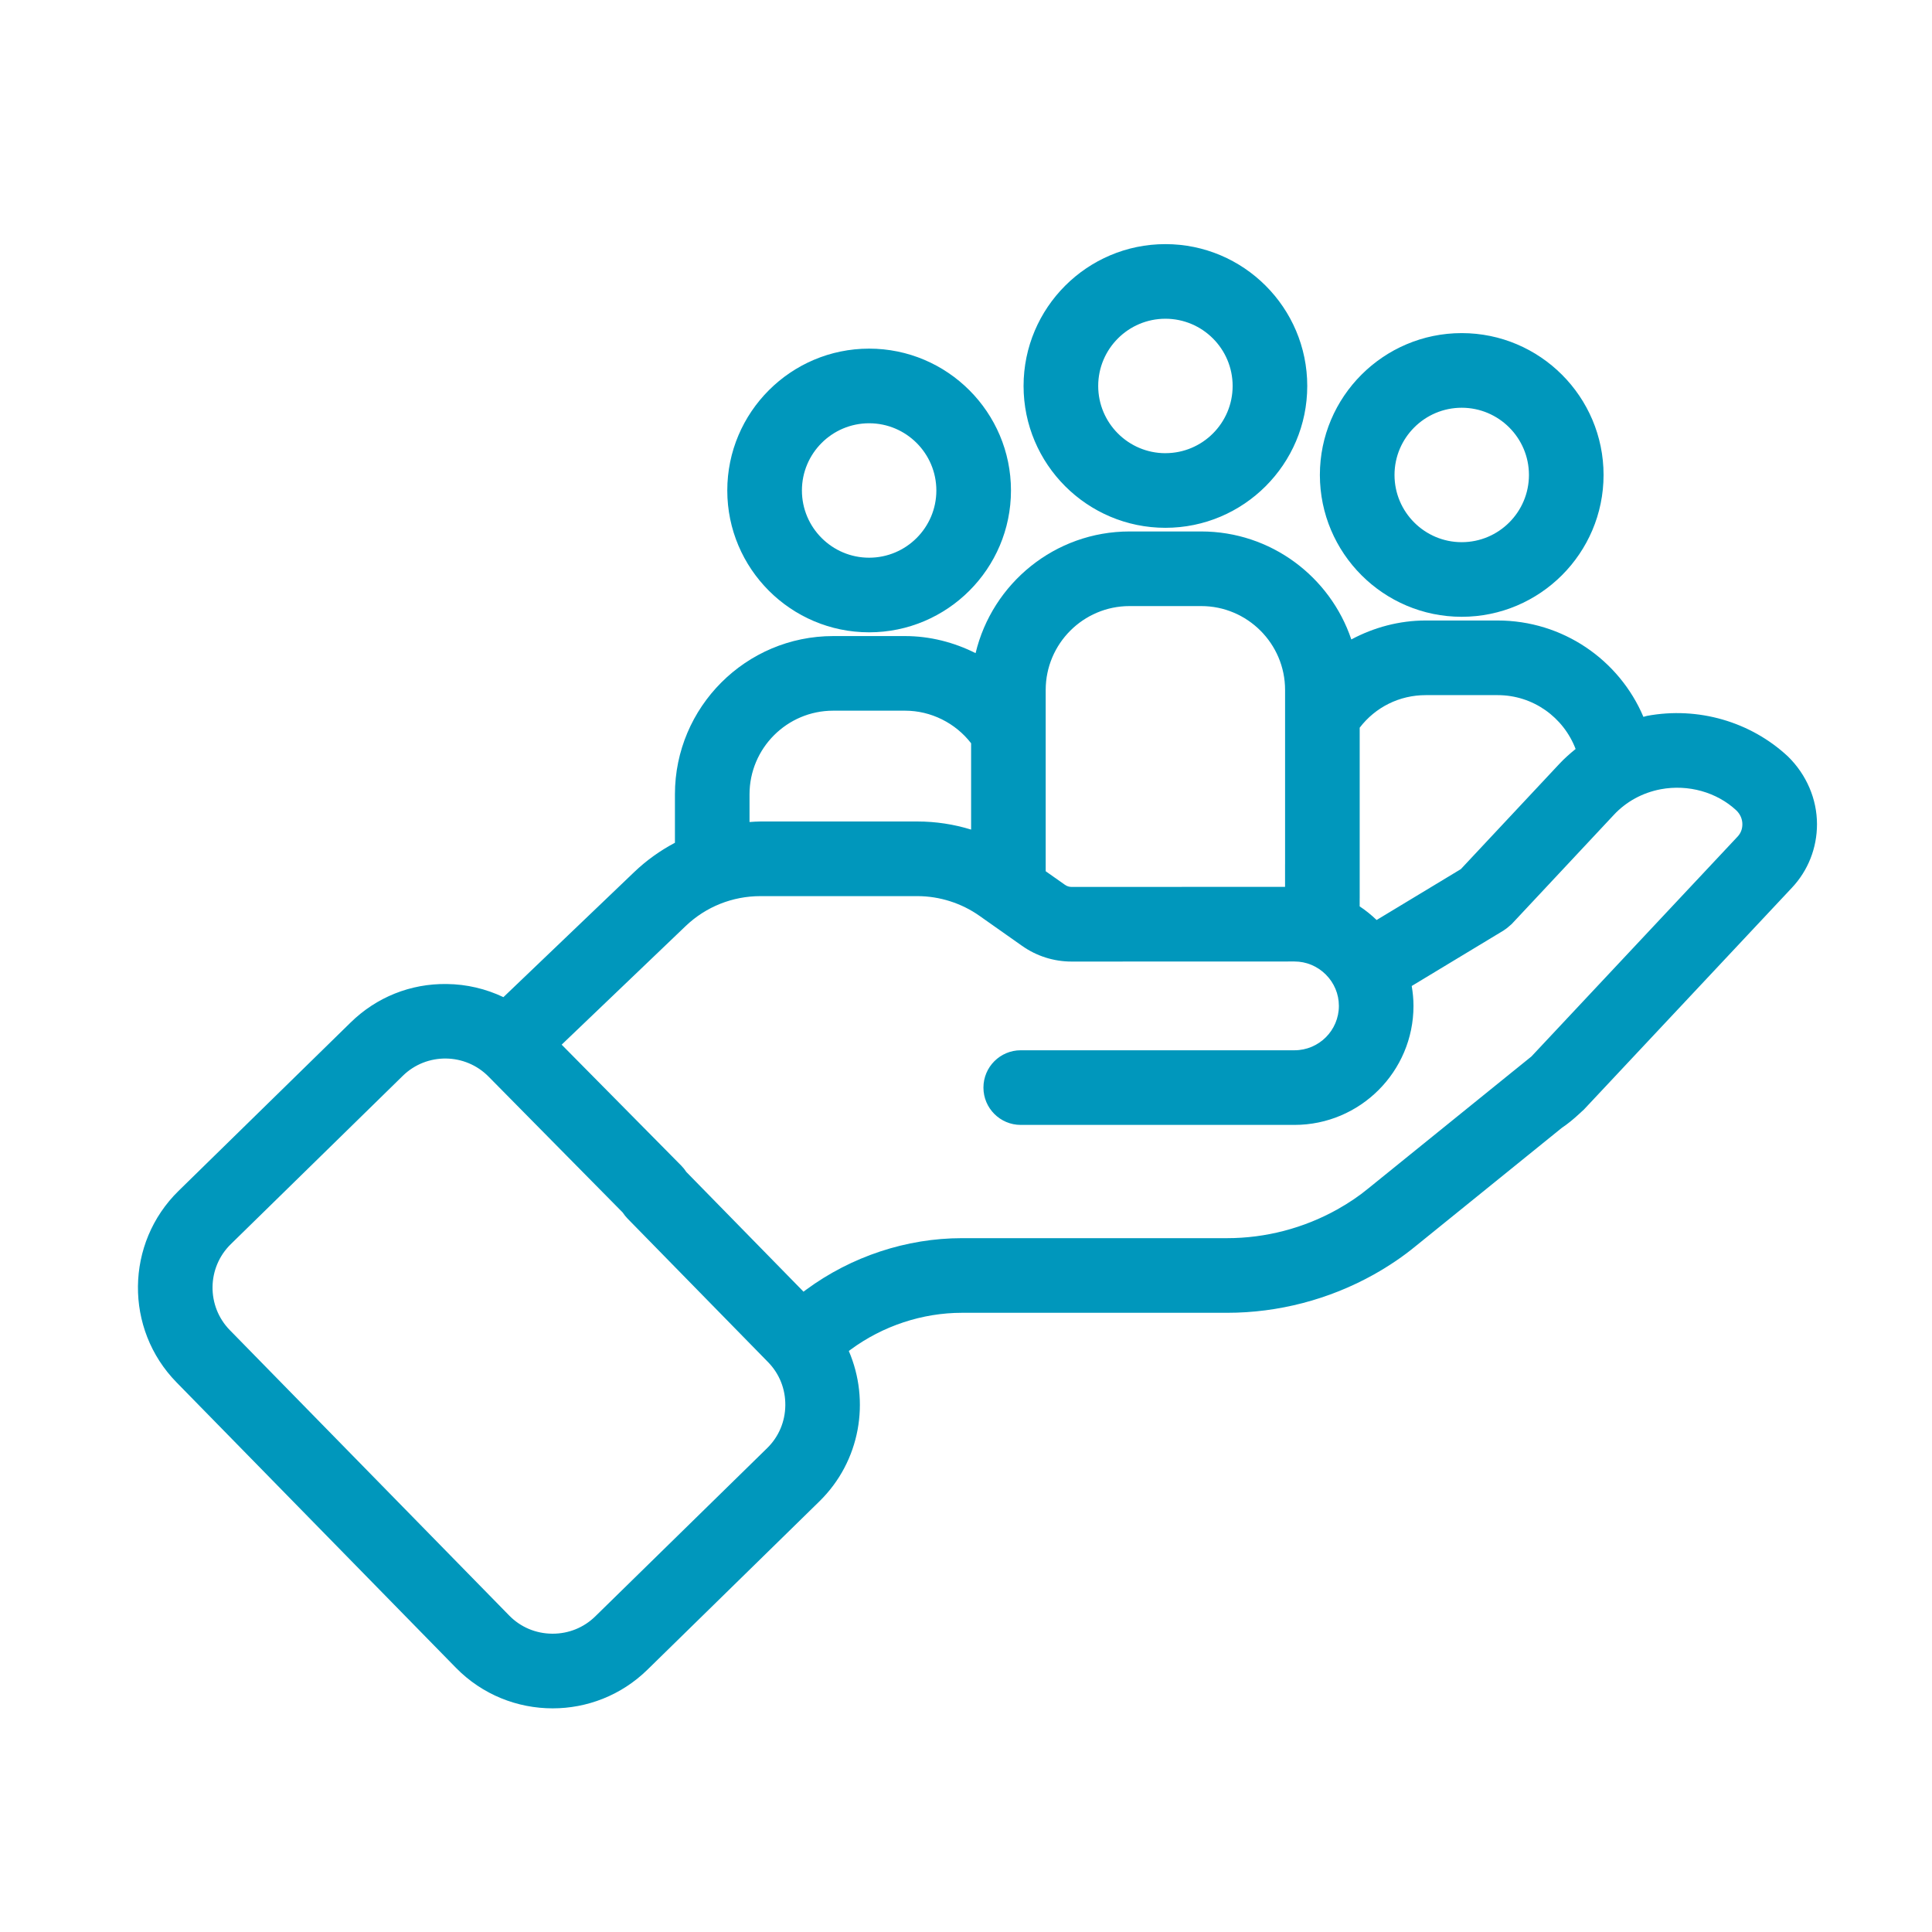
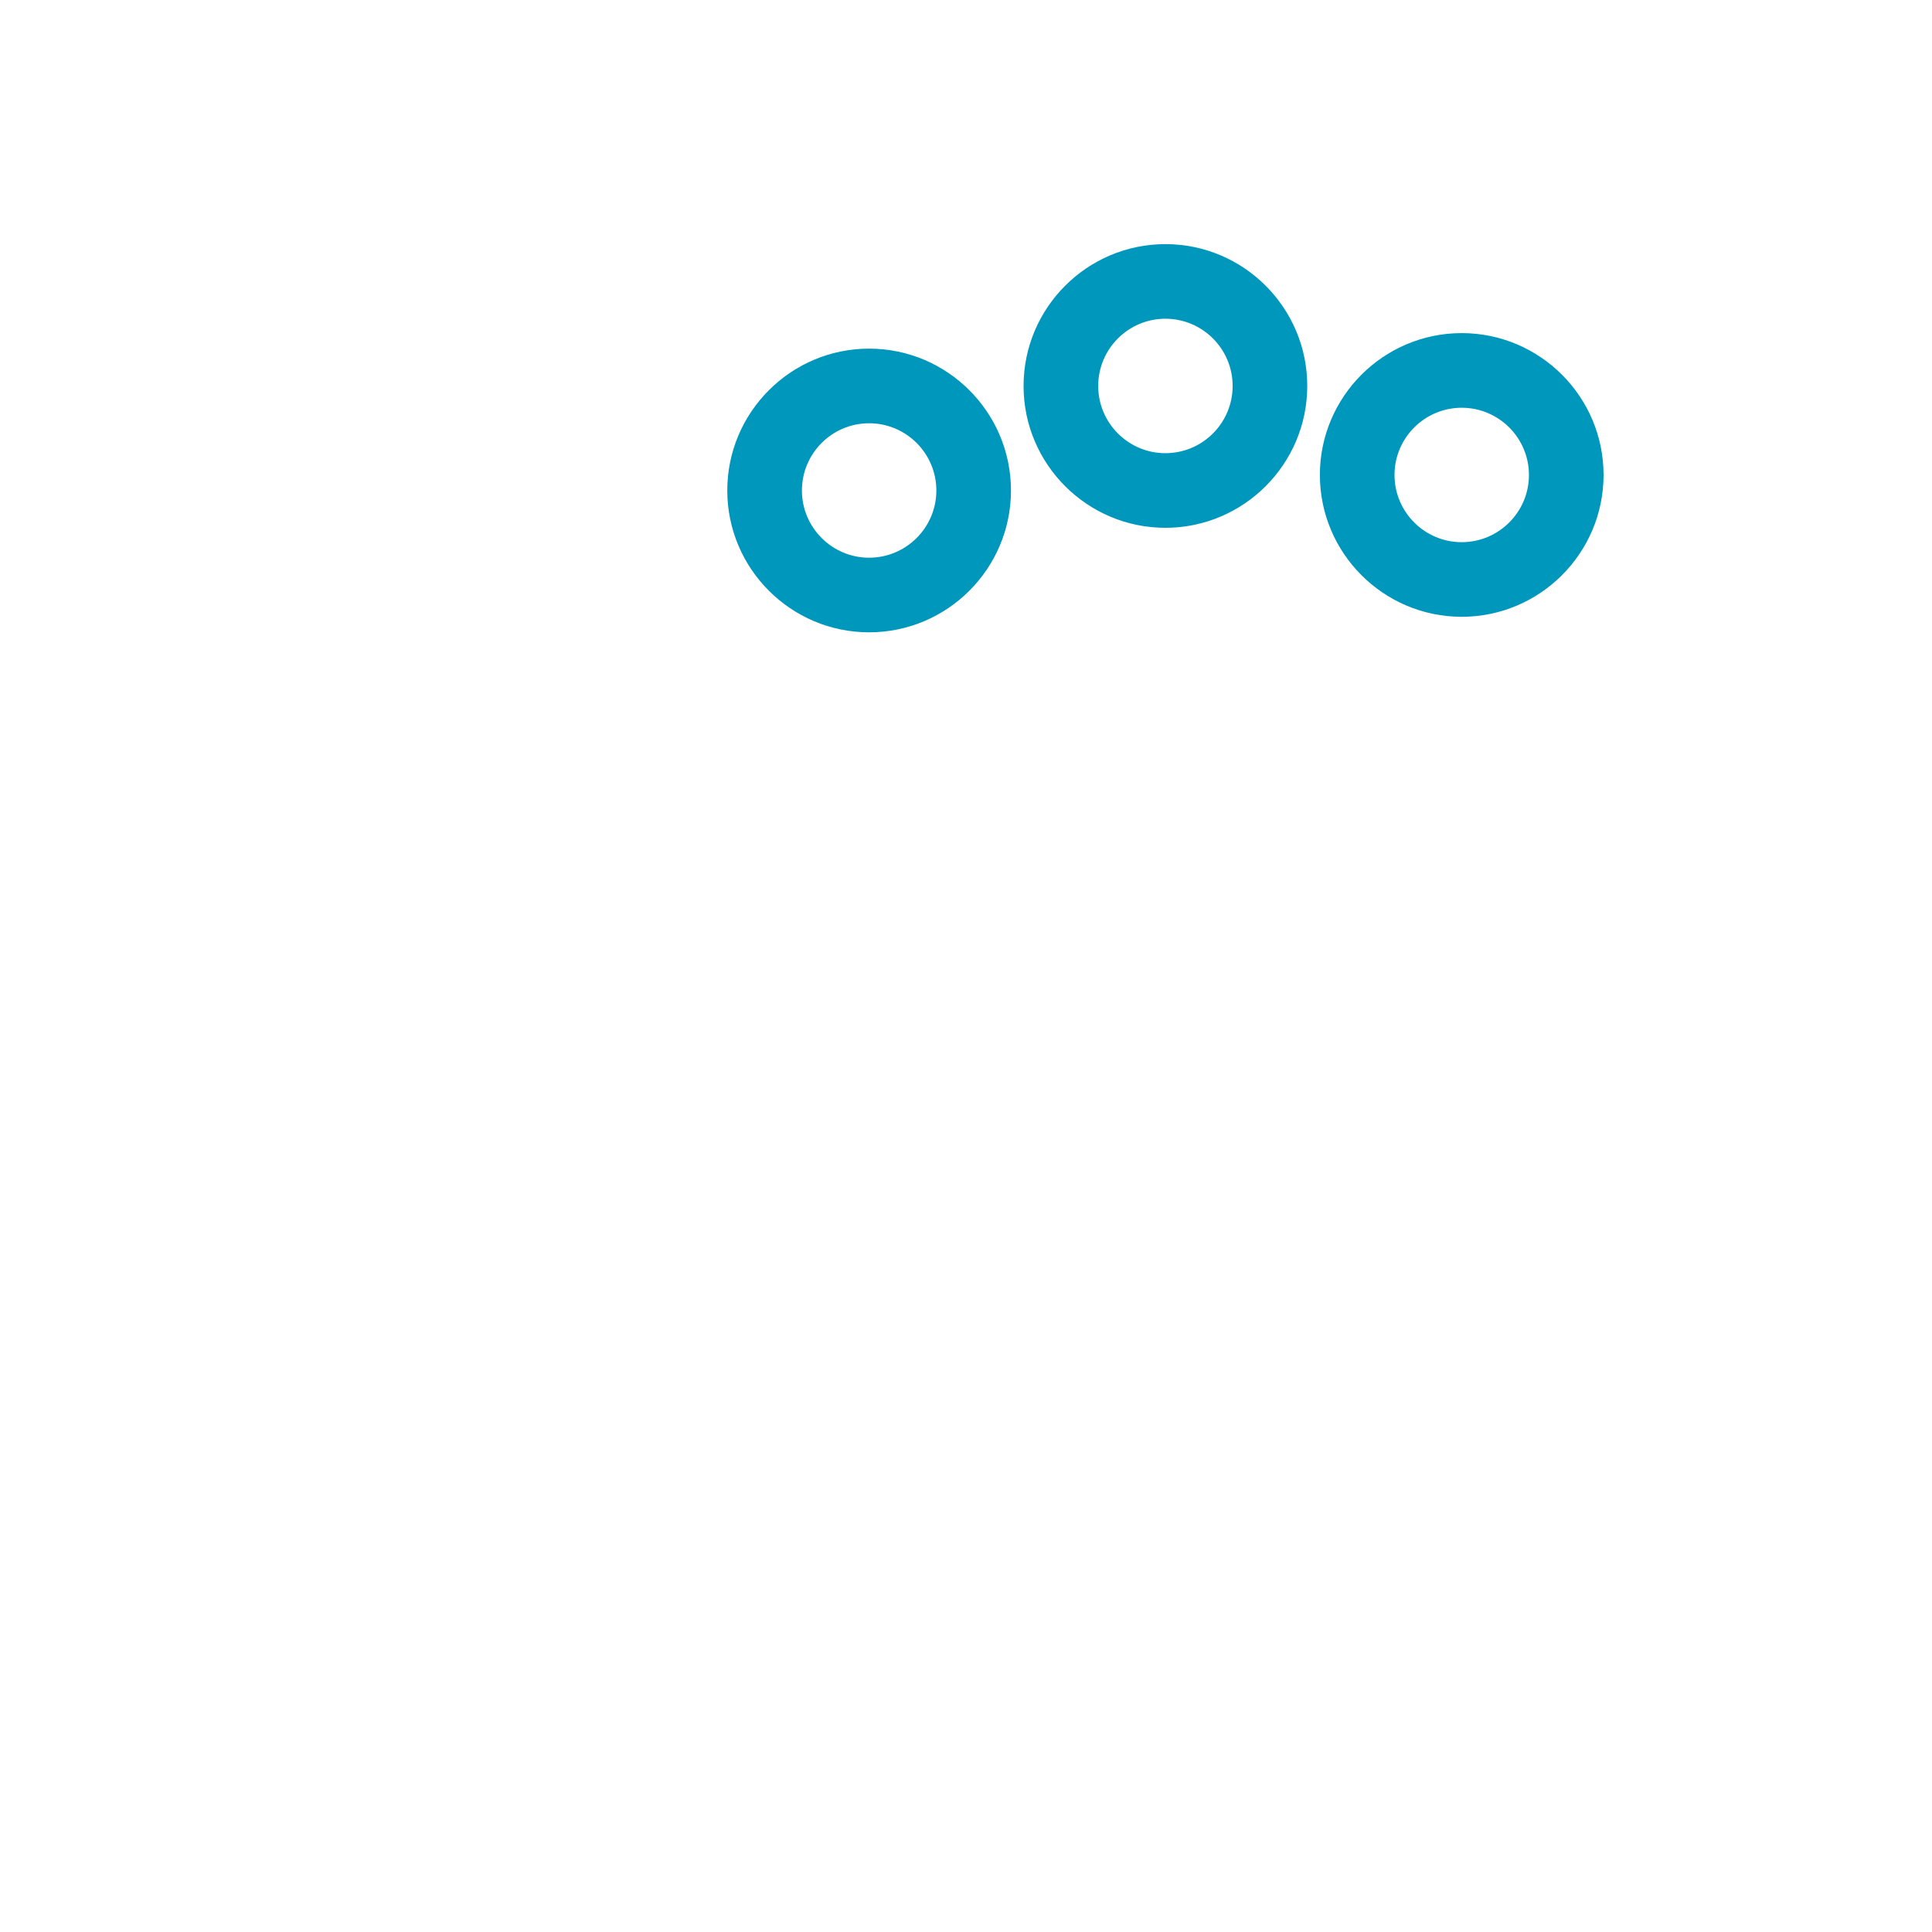
<svg xmlns="http://www.w3.org/2000/svg" width="84" height="84" viewBox="0 0 84 84">
  <g fill="none" fill-rule="evenodd">
    <g>
      <g>
-         <path d="M0 0H84V84H0z" transform="translate(-248 -264) translate(248 264)" />
        <g fill="#0097BC" fill-rule="nonzero">
          <path d="M44.67.614c-3.4 0-6.167 2.767-6.167 6.167s2.767 6.167 6.167 6.167 6.167-2.767 6.167-6.167S48.071.614 44.67.614zm0 9.09c-1.61 0-2.922-1.311-2.922-2.923s1.31-2.923 2.922-2.923 2.923 1.311 2.923 2.923-1.311 2.922-2.923 2.922zM57.553 16.817c3.4 0 6.167-2.767 6.167-6.167s-2.767-6.167-6.167-6.167-6.167 2.767-6.167 6.167c.001 3.4 2.767 6.167 6.167 6.167zm0-9.089c1.611 0 2.923 1.311 2.923 2.923 0 1.611-1.311 2.922-2.923 2.922-1.611 0-2.922-1.31-2.922-2.922s1.311-2.923 2.922-2.923zM31.788 17.492c3.4 0 6.167-2.767 6.167-6.167s-2.767-6.167-6.167-6.167-6.167 2.767-6.167 6.167 2.767 6.167 6.167 6.167zm0-9.089c1.611 0 2.923 1.31 2.923 2.923 0 1.611-1.311 2.922-2.923 2.922-1.611 0-2.922-1.31-2.922-2.922s1.31-2.923 2.922-2.923z" transform="translate(-248 -264) translate(248 264) translate(6 10)" />
-           <path d="M65.608 21.125c-.053.01-.102.031-.155.043-1.054-2.484-3.51-4.19-6.34-4.19h-3.124c-1.144 0-2.252.298-3.236.824-.919-2.725-3.494-4.695-6.526-4.695h-3.115c-3.248 0-5.97 2.261-6.695 5.29-.941-.472-1.987-.742-3.067-.742h-3.124c-3.794 0-6.881 3.087-6.881 6.881v2.106c-.639.338-1.235.762-1.77 1.273l-5.687 5.439c-.76-.361-1.595-.562-2.464-.571-1.579-.023-3.06.577-4.18 1.674l-7.48 7.32c-2.319 2.271-2.36 6.005-.09 8.324l12.148 12.41c1.151 1.176 2.678 1.765 4.207 1.765 1.486 0 2.972-.558 4.116-1.676l7.48-7.322c1.789-1.75 2.215-4.369 1.28-6.54l.081-.06c1.4-1.032 3.119-1.6 4.838-1.6h11.529c2.223 0 4.428-.575 6.377-1.663.675-.38 1.275-.786 1.82-1.235l6.357-5.144c.257-.172.512-.38.776-.627l.027-.023c.012-.01.021-.023.033-.033.042-.04.08-.07.123-.112l9.045-9.645c.703-.748 1.089-1.729 1.089-2.761 0-1.086-.45-2.15-1.263-2.946-1.625-1.515-3.913-2.177-6.129-1.764zm-22.496-4.774h3.115c2.01 0 3.646 1.636 3.646 3.646v9.043c0 .896.727 1.622 1.622 1.622.895 0 1.622-.726 1.622-1.622v-7.401c.682-.892 1.727-1.416 2.872-1.416h3.124c1.544 0 2.866.964 3.392 2.342-.247.2-.487.411-.707.647l-4.283 4.576L53.853 30c-.23-.22-.475-.42-.737-.592v-1.83c0-.896-.726-1.622-1.622-1.622-.895 0-1.622.726-1.622 1.622v.981l-9.28.003c-.104 0-.204-.031-.287-.09l-.84-.592v-7.883c.001-2.01 1.636-3.646 3.647-3.646zm-16.524 8.185c0-2.006 1.632-3.637 3.637-3.637h3.125c1.127 0 2.192.536 2.872 1.417v3.753c-.75-.231-1.534-.352-2.335-.352h-6.821c-.16 0-.319.013-.478.023v-1.204zm42.957 1.84l-8.962 9.558-.767.62c-.009.008-.02.014-.028.022l-6.291 5.09c-.406.335-.849.635-1.352.917-1.464.818-3.122 1.25-4.793 1.25h-11.53c-2.406 0-4.807.794-6.772 2.241l-.114.086-5.333-5.448c-.626-.64-1.654-.65-2.293-.024-.641.626-.652 1.654-.025 2.294l6.111 6.243c.49.501.756 1.166.748 1.876-.007.709-.287 1.369-.788 1.859l-7.48 7.322c-.495.483-1.15.748-1.847.748H18c-.709-.007-1.369-.287-1.859-.788L3.993 47.832c-1.019-1.041-1-2.717.04-3.736l7.48-7.321c1.041-1.019 2.716-1 3.735.04l6.062 6.142c.627.641 1.654.652 2.293.025.641-.627.652-1.654.025-2.294L18.42 35.42l5.395-5.16c.877-.837 2.032-1.298 3.25-1.298h6.821c.962 0 1.923.305 2.71.864l1.84 1.297c.633.447 1.379.684 2.156.684l9.69-.003c.511 0 .995.202 1.361.567.367.367.569.85.569 1.363 0 1.065-.866 1.93-1.93 1.93H38.38c-.895 0-1.622.727-1.622 1.623 0 .895.727 1.622 1.622 1.622h11.901c2.854 0 5.175-2.321 5.175-5.175 0-.294-.029-.581-.077-.865l3.997-2.414.022-.017c.067-.042.13-.09.19-.143.026-.022.052-.043.076-.066.018-.018.04-.031.059-.05l4.445-4.751c.537-.576 1.245-.962 2.039-1.113 1.198-.223 2.44.13 3.286.92.17.163.262.377.262.6 0 .214-.069.39-.21.542z" transform="translate(-248 -264) translate(248 264) translate(6 10)" />
        </g>
      </g>
    </g>
  </g>
</svg>